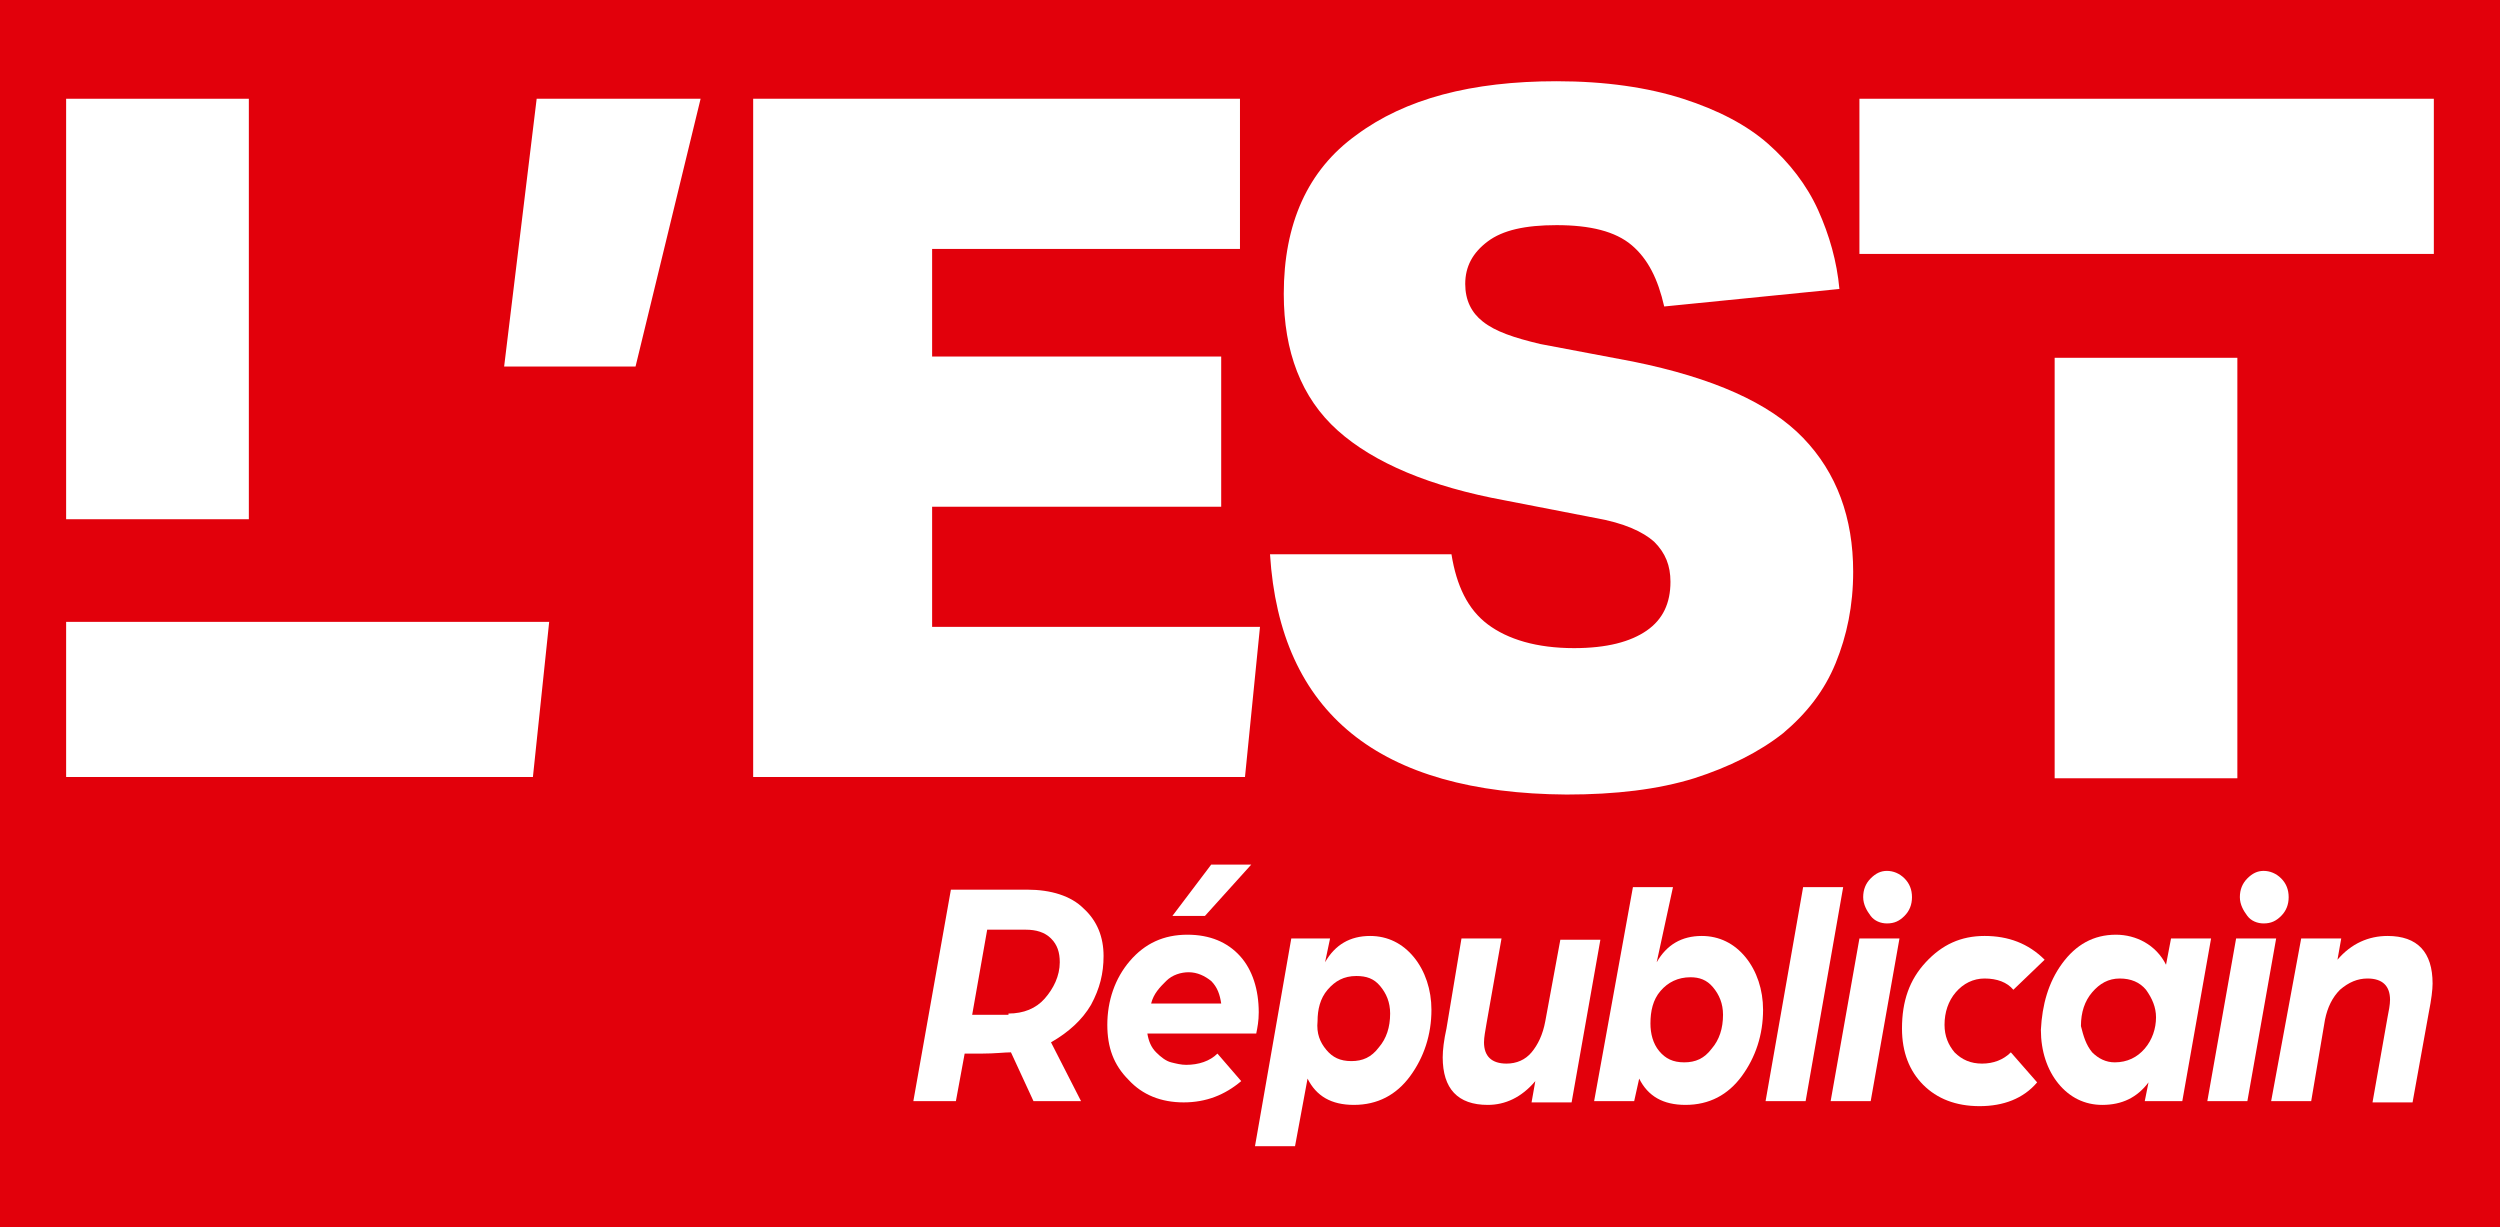
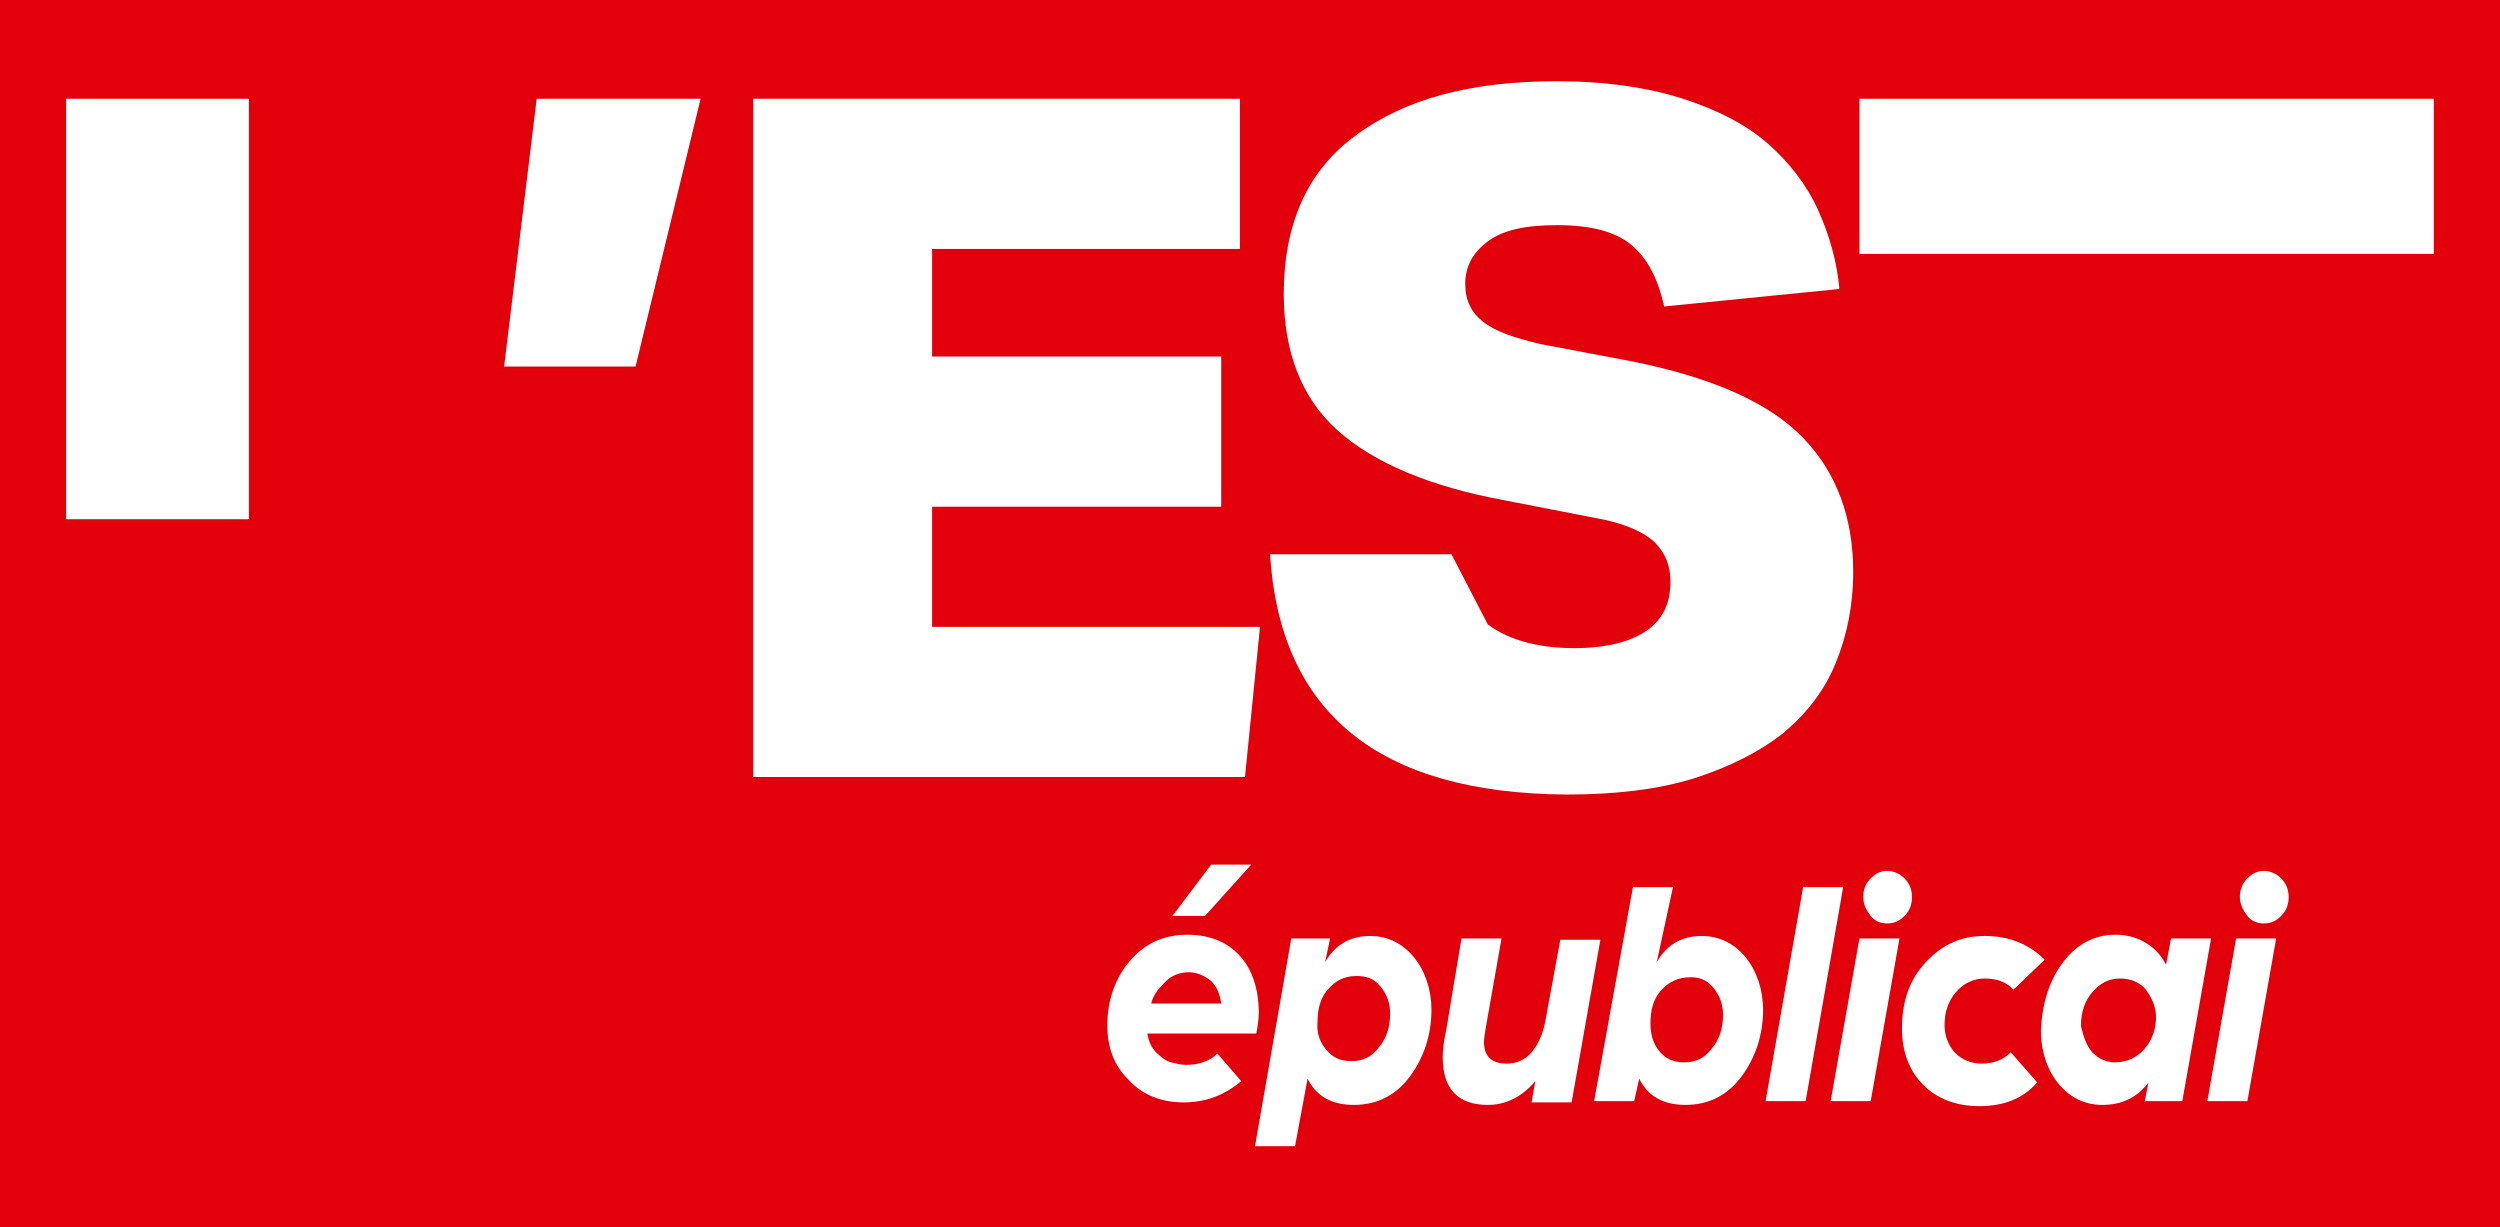
<svg xmlns="http://www.w3.org/2000/svg" xmlns:ns1="http://sodipodi.sourceforge.net/DTD/sodipodi-0.dtd" xmlns:ns2="http://www.inkscape.org/namespaces/inkscape" version="1.1" id="Calque_1" x="0px" y="0px" viewBox="0 0 700 343.682" xml:space="preserve" ns1:docname="LER.svg" width="700" height="343.682" ns2:version="1.2 (dc2aeda, 2022-05-15)">
  <defs id="defs245" />
  <ns1:namedview id="namedview243" pagecolor="#ffffff" bordercolor="#666666" borderopacity="1.0" ns2:showpageshadow="2" ns2:pageopacity="0.0" ns2:pagecheckerboard="0" ns2:deskcolor="#d1d1d1" showgrid="false" ns2:zoom="0.69330201" ns2:cx="92.311863" ns2:cy="49.040677" ns2:window-width="1920" ns2:window-height="1080" ns2:window-x="0" ns2:window-y="0" ns2:window-maximized="0" ns2:current-layer="Calque_1" />
  <style type="text/css" id="style182">
	.st0{fill:#FFFFFF;}
</style>
  <rect style="fill:#e2000b;fill-opacity:1;stroke-width:8.147;stroke-linejoin:bevel" id="rect470" width="700" height="343.682" x="0" y="0" />
  <g id="g1291" transform="matrix(3.504,0,0,3.504,18.517,22.744)">
    <g id="g1269">
-       <path class="st0" d="m 70.7,64.6 h 6.1 c 1.9,0 3.5,0.5 4.5,1.5 1.1,1 1.6,2.3 1.6,3.8 0,1.4 -0.3,2.6 -1,3.9 -0.7,1.2 -1.8,2.2 -3.2,3 l 2.4,4.7 h -3.8 l -1.8,-3.9 c -0.5,0 -1.3,0.1 -2.3,0.1 h -1.4 l -0.7,3.8 h -3.4 z m 4.6,9.9 c 1.2,0 2.2,-0.4 2.9,-1.2 0.7,-0.8 1.2,-1.8 1.2,-2.9 0,-0.8 -0.2,-1.4 -0.7,-1.9 -0.5,-0.5 -1.2,-0.7 -2,-0.7 h -3.1 l -1.2,6.8 h 2.9 z" id="path206" />
      <path class="st0" d="m 85,70.3 c 1.2,-1.4 2.7,-2.1 4.6,-2.1 1.8,0 3.2,0.6 4.2,1.7 1,1.1 1.5,2.7 1.5,4.5 0,0.7 -0.1,1.2 -0.2,1.7 h -8.7 c 0.1,0.6 0.3,1.1 0.7,1.5 0.4,0.4 0.8,0.7 1.2,0.8 0.4,0.1 0.8,0.2 1.2,0.2 1,0 1.9,-0.3 2.5,-0.9 l 1.9,2.2 c -1.3,1.1 -2.8,1.7 -4.6,1.7 -1.8,0 -3.3,-0.6 -4.4,-1.8 -1.2,-1.2 -1.7,-2.6 -1.7,-4.4 0,-1.9 0.6,-3.7 1.8,-5.1 z m 7.3,3.4 C 92.2,73 92,72.4 91.5,71.9 91,71.5 90.4,71.2 89.7,71.2 c -0.6,0 -1.3,0.2 -1.8,0.7 -0.5,0.5 -1,1 -1.2,1.8 z M 91.5,62.6 h 3.2 L 91,66.7 h -2.6 z" id="path208" />
      <path class="st0" d="m 97.9,68.5 h 3.1 l -0.4,1.9 c 0.8,-1.4 2,-2.1 3.6,-2.1 1.4,0 2.6,0.6 3.5,1.7 0.9,1.1 1.4,2.6 1.4,4.2 0,2 -0.6,3.8 -1.7,5.3 -1.1,1.5 -2.6,2.3 -4.5,2.3 -1.8,0 -3,-0.7 -3.7,-2.1 l -1,5.4 H 95 Z m 2.8,8.9 c 0.5,0.6 1.1,0.9 2,0.9 0.9,0 1.6,-0.3 2.2,-1.1 0.6,-0.7 0.9,-1.6 0.9,-2.7 0,-0.9 -0.3,-1.6 -0.8,-2.2 -0.5,-0.6 -1.1,-0.8 -1.9,-0.8 -1,0 -1.7,0.4 -2.3,1.1 -0.6,0.7 -0.8,1.6 -0.8,2.5 -0.1,1 0.2,1.7 0.7,2.3 z" id="path210" />
      <path class="st0" d="m 111.5,68.5 h 3.2 l -1.2,6.8 c -0.1,0.6 -0.2,1.1 -0.2,1.5 0,1.1 0.6,1.7 1.8,1.7 0.8,0 1.5,-0.3 2,-0.9 0.5,-0.6 0.9,-1.4 1.1,-2.5 l 1.2,-6.5 h 3.2 l -2.3,13 h -3.2 l 0.3,-1.7 c -1.1,1.3 -2.4,1.9 -3.8,1.9 -2.4,0 -3.6,-1.3 -3.6,-3.8 0,-0.6 0.1,-1.4 0.3,-2.3 z" id="path212" />
      <path class="st0" d="m 125.2,64.4 h 3.2 l -1.3,6 c 0.8,-1.4 2,-2.1 3.6,-2.1 1.4,0 2.6,0.6 3.5,1.7 0.9,1.1 1.4,2.6 1.4,4.2 0,2 -0.6,3.8 -1.7,5.3 -1.1,1.5 -2.6,2.3 -4.5,2.3 -1.8,0 -3,-0.7 -3.7,-2.1 l -0.4,1.8 h -3.2 z m 2.2,8.3 c -0.6,0.7 -0.8,1.6 -0.8,2.6 0,0.8 0.2,1.6 0.7,2.2 0.5,0.6 1.1,0.9 2,0.9 0.9,0 1.6,-0.3 2.2,-1.1 0.6,-0.7 0.9,-1.6 0.9,-2.7 0,-0.9 -0.3,-1.6 -0.8,-2.2 -0.5,-0.6 -1.1,-0.8 -1.8,-0.8 -1,0 -1.8,0.4 -2.4,1.1 z" id="path214" />
      <path class="st0" d="m 138.8,64.4 h 3.2 l -3,17.1 h -3.2 z" id="path216" />
      <path class="st0" d="m 143.3,68.5 h 3.2 l -2.3,13 H 141 Z m 0.9,-4.8 c 0.4,-0.4 0.8,-0.6 1.3,-0.6 0.5,0 1,0.2 1.4,0.6 0.4,0.4 0.6,0.9 0.6,1.5 0,0.6 -0.2,1.1 -0.6,1.5 -0.4,0.4 -0.8,0.6 -1.4,0.6 -0.5,0 -1,-0.2 -1.3,-0.6 -0.3,-0.4 -0.6,-0.9 -0.6,-1.5 0,-0.6 0.2,-1.1 0.6,-1.5 z" id="path218" />
      <path class="st0" d="m 148.6,70.4 c 1.3,-1.4 2.8,-2.1 4.7,-2.1 1.9,0 3.5,0.6 4.8,1.9 l -2.5,2.4 c -0.5,-0.6 -1.3,-0.9 -2.3,-0.9 -0.9,0 -1.7,0.4 -2.3,1.1 -0.6,0.7 -0.9,1.6 -0.9,2.6 0,0.9 0.3,1.6 0.8,2.2 0.6,0.6 1.3,0.9 2.2,0.9 0.9,0 1.7,-0.3 2.3,-0.9 l 2.1,2.4 c -1.1,1.3 -2.7,1.9 -4.6,1.9 -1.9,0 -3.4,-0.6 -4.5,-1.7 -1.1,-1.1 -1.7,-2.6 -1.7,-4.5 0,-2.2 0.6,-3.9 1.9,-5.3 z" id="path220" />
      <path class="st0" d="m 159.5,70.5 c 1.1,-1.5 2.5,-2.3 4.3,-2.3 0.8,0 1.6,0.2 2.3,0.6 0.7,0.4 1.3,1 1.7,1.8 l 0.4,-2.1 h 3.2 l -2.3,13 h -3 l 0.3,-1.5 c -0.9,1.2 -2.1,1.8 -3.7,1.8 -1.4,0 -2.6,-0.6 -3.5,-1.7 -0.9,-1.1 -1.4,-2.6 -1.4,-4.3 0.1,-2 0.6,-3.8 1.7,-5.3 z m 2.4,7.1 c 0.5,0.5 1.1,0.8 1.8,0.8 1,0 1.8,-0.4 2.4,-1.1 0.6,-0.7 0.9,-1.6 0.9,-2.5 0,-0.8 -0.3,-1.5 -0.8,-2.2 -0.5,-0.6 -1.2,-0.9 -2.1,-0.9 -0.9,0 -1.6,0.4 -2.2,1.1 -0.6,0.7 -0.9,1.6 -0.9,2.7 0.2,0.8 0.4,1.5 0.9,2.1 z" id="path222" />
      <path class="st0" d="m 173.4,68.5 h 3.2 l -2.3,13 h -3.2 z m 0.9,-4.8 c 0.4,-0.4 0.8,-0.6 1.3,-0.6 0.5,0 1,0.2 1.4,0.6 0.4,0.4 0.6,0.9 0.6,1.5 0,0.6 -0.2,1.1 -0.6,1.5 -0.4,0.4 -0.8,0.6 -1.4,0.6 -0.5,0 -1,-0.2 -1.3,-0.6 -0.3,-0.4 -0.6,-0.9 -0.6,-1.5 0,-0.6 0.2,-1.1 0.6,-1.5 z" id="path224" />
-       <path class="st0" d="m 178.6,68.5 h 3.2 l -0.3,1.7 c 1.1,-1.3 2.5,-1.9 4,-1.9 2.4,0 3.6,1.3 3.6,3.8 0,0.5 -0.1,1.3 -0.3,2.3 l -1.3,7.2 h -3.2 l 1.2,-6.8 c 0.1,-0.5 0.2,-1 0.2,-1.4 0,-1.1 -0.6,-1.7 -1.8,-1.7 -0.8,0 -1.5,0.3 -2.2,0.9 -0.6,0.6 -1,1.4 -1.2,2.4 l -1.1,6.5 h -3.2 z" id="path226" />
    </g>
    <g id="g1256">
      <path class="st0" d="M 50.7,1.4 45.5,22.8 H 35 L 37.6,1.4 Z" id="path184" />
      <path class="st0" d="m 93.8,1.4 v 12 H 69.2 V 22 H 92.3 V 34 H 69.2 v 9.6 h 26.2 l -1.2,12 H 54.9 V 1.4 Z" id="path186" />
-       <path class="st0" d="m 113.6,43.4 c 1.6,1.2 3.9,1.9 6.9,1.9 2.6,0 4.5,-0.5 5.8,-1.4 1.3,-0.9 1.9,-2.2 1.9,-3.9 0,-1.3 -0.4,-2.3 -1.3,-3.2 -0.9,-0.8 -2.4,-1.5 -4.7,-1.9 L 115,33.5 c -6,-1.1 -10.5,-3 -13.4,-5.6 -2.9,-2.6 -4.3,-6.3 -4.3,-10.9 0,-5.6 1.9,-9.9 5.8,-12.7 3.9,-2.9 9.2,-4.3 16,-4.3 3.9,0 7.3,0.5 10.1,1.4 2.8,0.9 5.1,2.1 6.8,3.6 1.7,1.5 3.1,3.3 4,5.3 0.9,2 1.5,4.1 1.7,6.3 l -14,1.4 c -0.5,-2.2 -1.3,-3.8 -2.6,-4.9 -1.3,-1.1 -3.3,-1.6 -6,-1.6 -2.5,0 -4.3,0.4 -5.5,1.3 -1.2,0.9 -1.8,2 -1.8,3.4 0,1.3 0.5,2.3 1.4,3 1,0.8 2.5,1.3 4.6,1.8 l 7.4,1.4 c 6.4,1.3 10.9,3.3 13.6,6.1 2.7,2.8 4,6.4 4,10.7 0,2.7 -0.5,5.1 -1.4,7.3 -0.9,2.2 -2.3,4 -4.2,5.6 -1.9,1.5 -4.3,2.7 -7.1,3.6 -2.9,0.9 -6.3,1.3 -10.2,1.3 C 104.9,56.9 97,50.5 96.2,37.8 h 14.5 c 0.4,2.5 1.3,4.4 2.9,5.6 z" id="path188" />
+       <path class="st0" d="m 113.6,43.4 c 1.6,1.2 3.9,1.9 6.9,1.9 2.6,0 4.5,-0.5 5.8,-1.4 1.3,-0.9 1.9,-2.2 1.9,-3.9 0,-1.3 -0.4,-2.3 -1.3,-3.2 -0.9,-0.8 -2.4,-1.5 -4.7,-1.9 L 115,33.5 c -6,-1.1 -10.5,-3 -13.4,-5.6 -2.9,-2.6 -4.3,-6.3 -4.3,-10.9 0,-5.6 1.9,-9.9 5.8,-12.7 3.9,-2.9 9.2,-4.3 16,-4.3 3.9,0 7.3,0.5 10.1,1.4 2.8,0.9 5.1,2.1 6.8,3.6 1.7,1.5 3.1,3.3 4,5.3 0.9,2 1.5,4.1 1.7,6.3 l -14,1.4 c -0.5,-2.2 -1.3,-3.8 -2.6,-4.9 -1.3,-1.1 -3.3,-1.6 -6,-1.6 -2.5,0 -4.3,0.4 -5.5,1.3 -1.2,0.9 -1.8,2 -1.8,3.4 0,1.3 0.5,2.3 1.4,3 1,0.8 2.5,1.3 4.6,1.8 l 7.4,1.4 c 6.4,1.3 10.9,3.3 13.6,6.1 2.7,2.8 4,6.4 4,10.7 0,2.7 -0.5,5.1 -1.4,7.3 -0.9,2.2 -2.3,4 -4.2,5.6 -1.9,1.5 -4.3,2.7 -7.1,3.6 -2.9,0.9 -6.3,1.3 -10.2,1.3 C 104.9,56.9 97,50.5 96.2,37.8 h 14.5 z" id="path188" />
      <rect y="1.4" class="st0" width="14.6" height="33.6" id="rect192" x="0" />
-       <polygon class="st0" points="38.6,43.2 14.6,43.2 0,43.2 0,55.6 37.3,55.6 " id="polygon194" />
      <polygon class="st0" points="189.2,13.8 189.2,1.4 143.3,1.4 143.3,13.8 158.9,13.8 173.5,13.8 " id="polygon234" />
-       <rect x="158.9" y="22.1" class="st0" width="14.6" height="33.6" id="rect236" />
    </g>
  </g>
</svg>